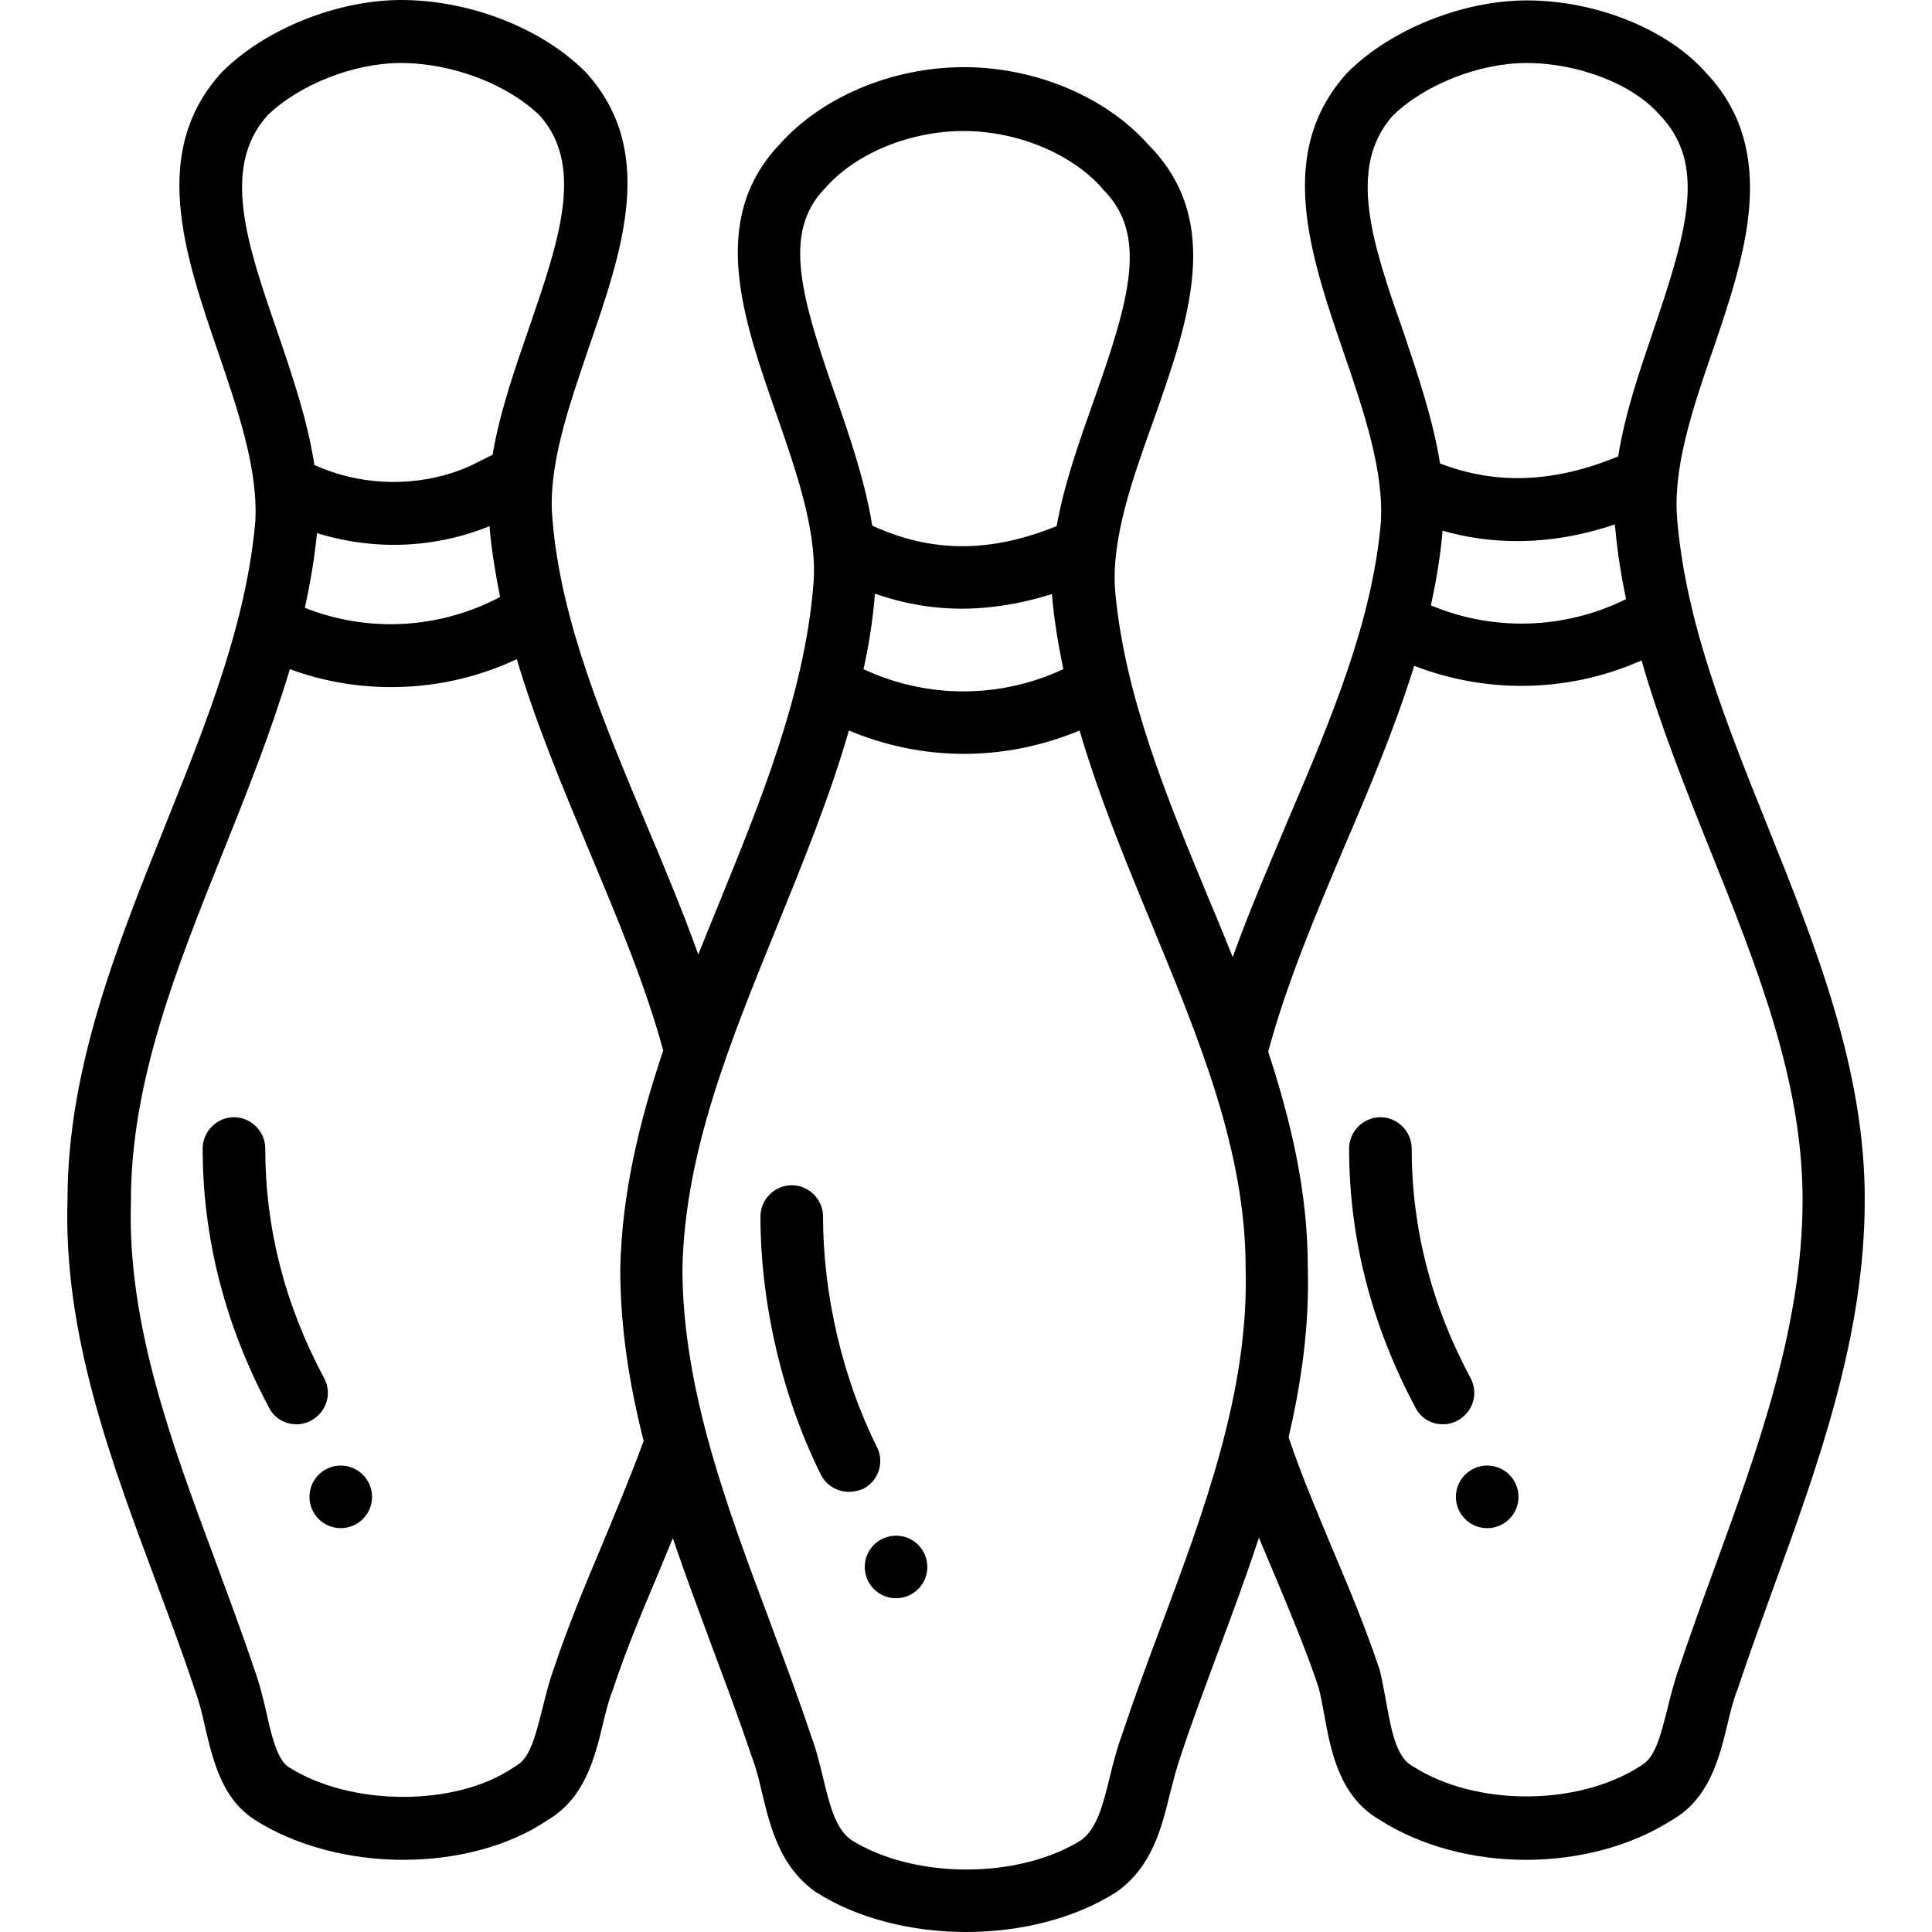
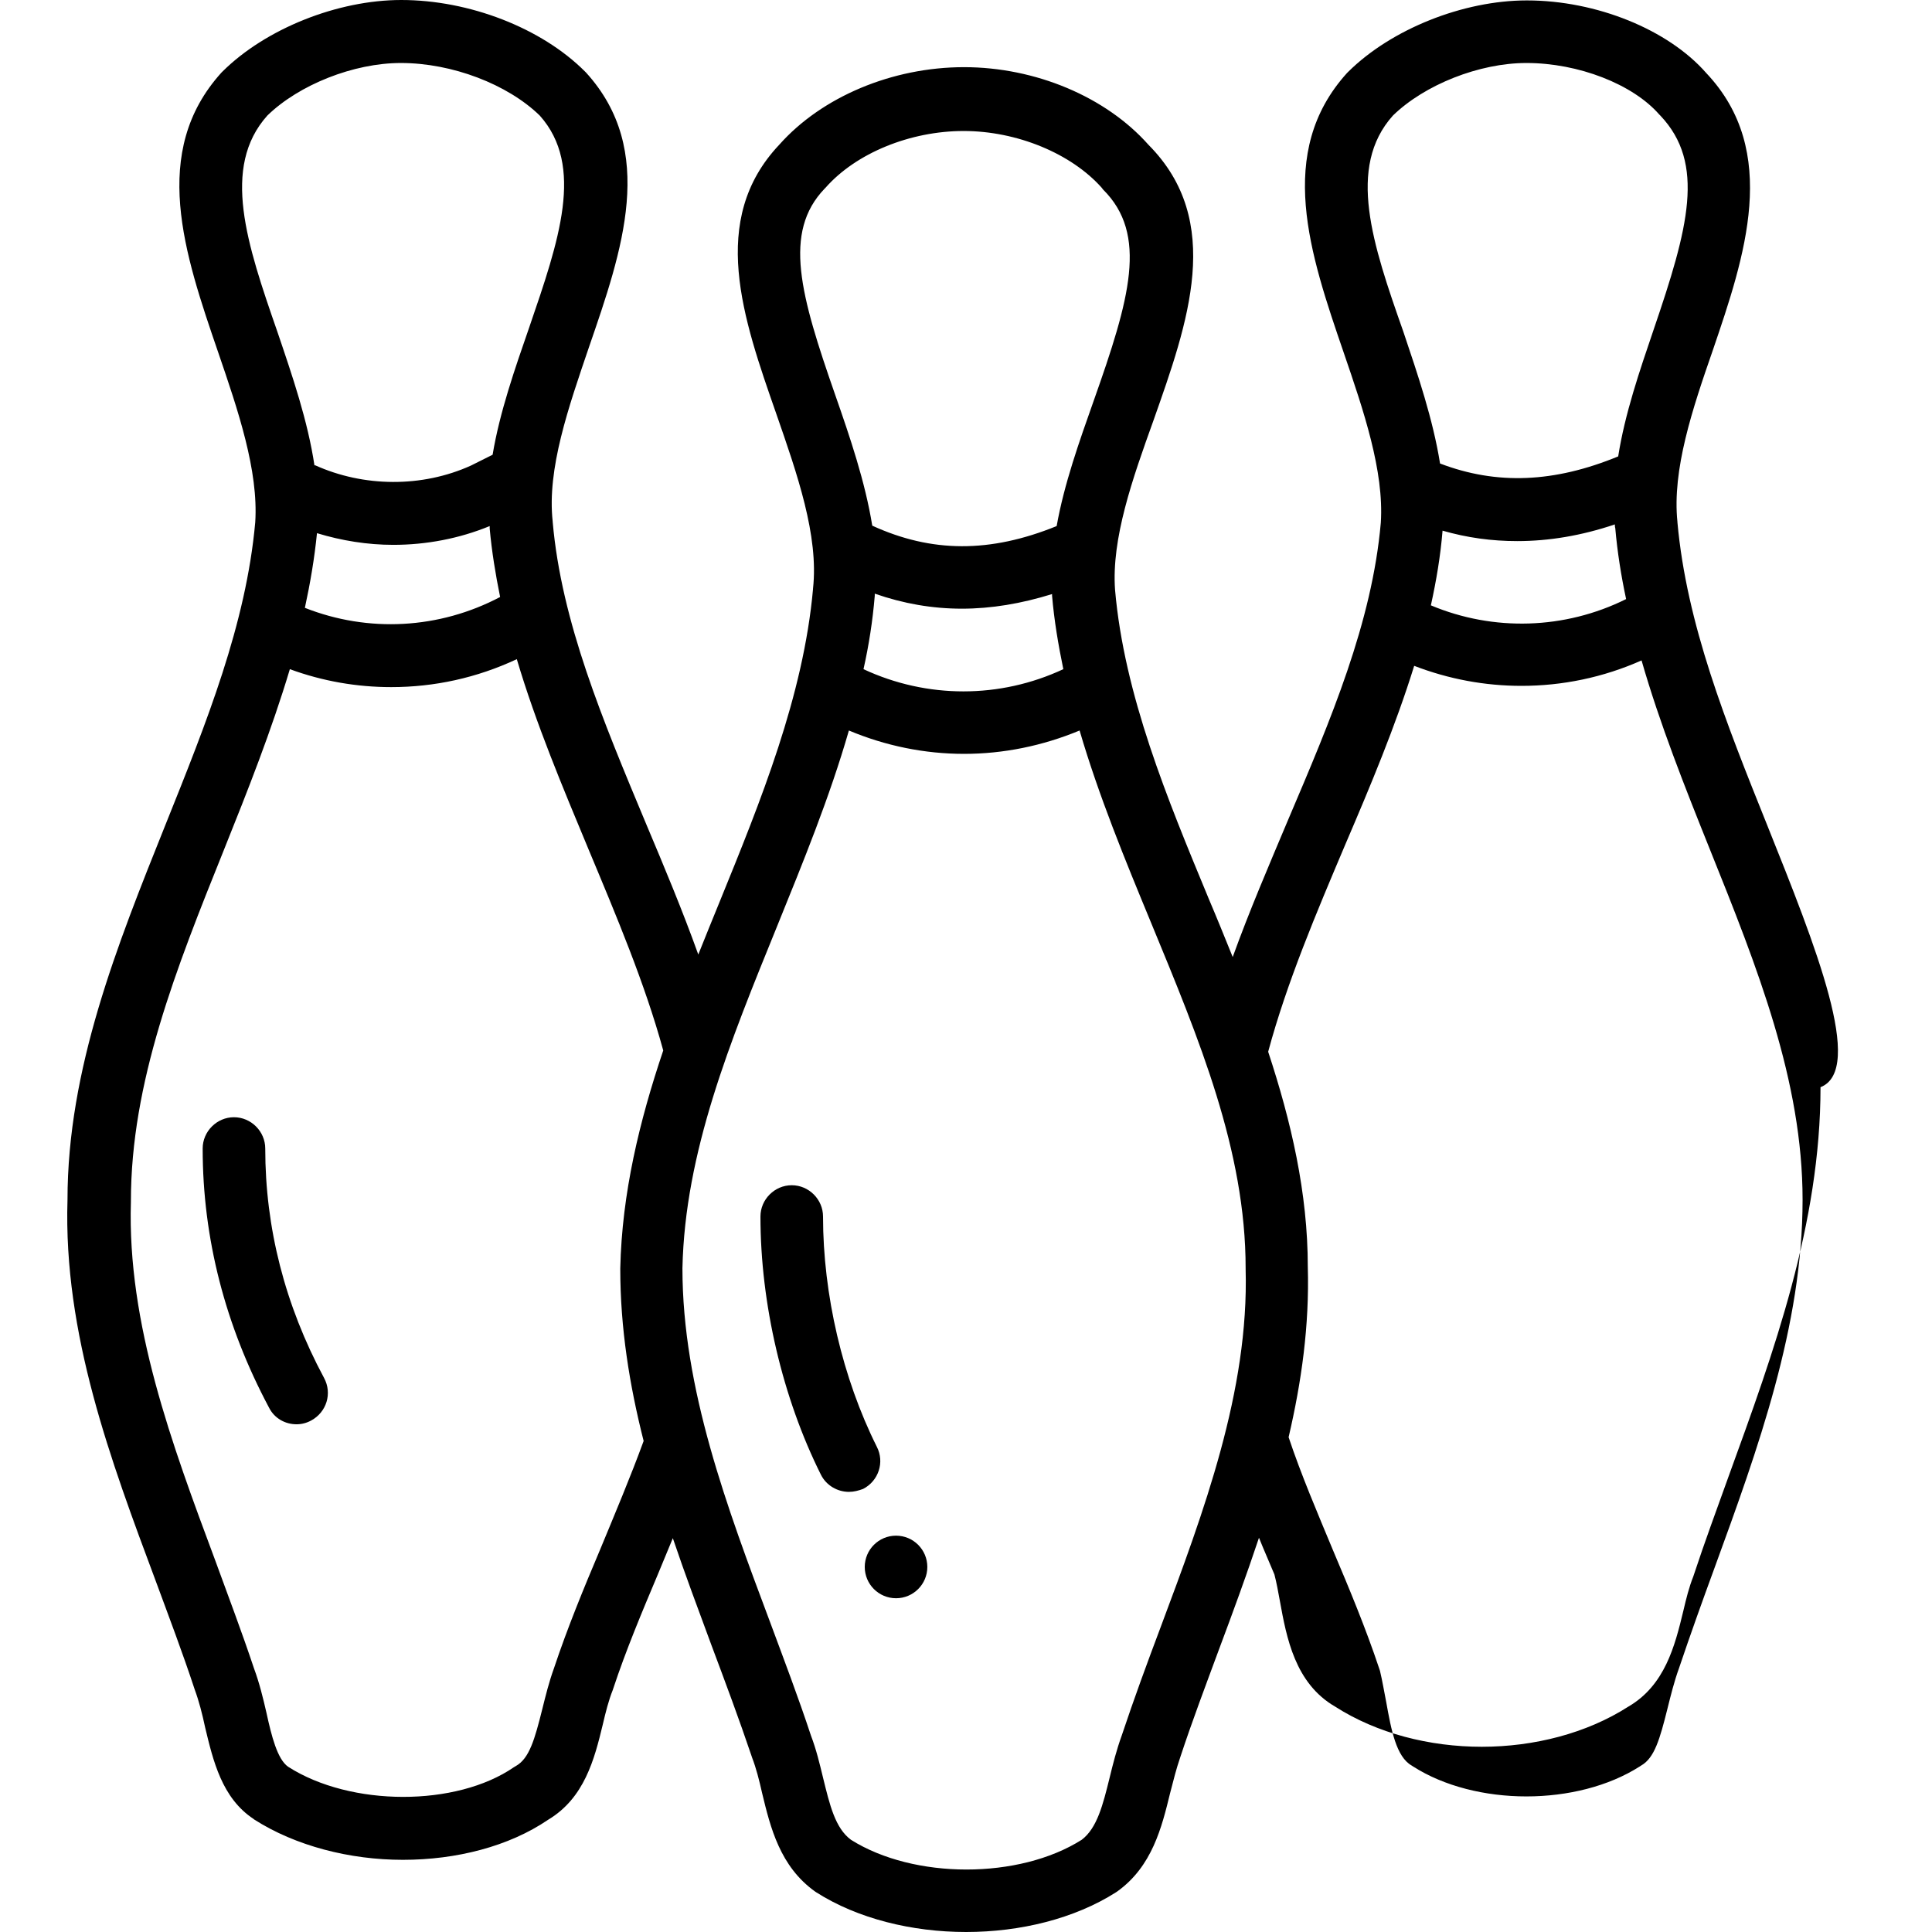
<svg xmlns="http://www.w3.org/2000/svg" version="1.1" id="Layer_1" x="0px" y="0px" viewBox="0 0 301.015 301.015" style="enable-background:new 0 0 301.015 301.015;" xml:space="preserve">
  <g>
    <g>
      <g>
-         <circle cx="53.092" cy="233.219" r="4.875" />
        <circle cx="139.607" cy="244.139" r="4.875" />
-         <circle cx="231.712" cy="233.219" r="4.875" />
-         <path d="M275.392,128.7c-6.5-16.185-12.61-31.46-14.04-47.32v-0.065c-0.845-8.125,2.34-17.615,5.525-26.78     c4.94-14.495,10.53-30.94-1.04-43.16c-5.915-6.76-17.095-11.31-27.95-11.31c-9.945,0-21.125,4.485-27.82,11.115l-0.195,0.195     c-11.18,12.35-5.785,28.21-0.52,43.55c3.12,9.1,6.305,18.46,5.785,26.52c-1.365,15.535-7.735,30.55-14.495,46.41     c-2.925,6.955-5.98,14.04-8.58,21.255c-1.235-3.055-2.47-6.11-3.77-9.165c-6.435-15.535-13.13-31.655-14.56-48.035     c-0.585-7.995,2.73-17.355,5.98-26.39c5.395-15.275,11.05-31.07-0.78-42.965c-6.63-7.475-17.615-12.09-28.73-12.09     c-11.18,0-22.165,4.615-28.795,12.09c-11.05,11.7-5.655,27.04-0.455,41.925c3.25,9.36,6.63,18.98,5.72,27.235v0.065     c-1.495,16.64-8.125,32.955-14.56,48.75c-1.105,2.73-2.21,5.395-3.315,8.19c-2.47-6.89-5.33-13.715-8.125-20.345     c-6.76-16.185-13.195-31.46-14.56-47.06V81.25c-0.91-8.19,2.47-17.81,5.655-27.17c5.2-15.08,10.595-30.615-0.455-42.77     l-0.195-0.195C84.357,4.355,73.112,0,62.517,0c-9.945,0-21.125,4.485-27.82,11.115l-0.195,0.195     c-11.18,12.35-5.785,28.21-0.52,43.55c3.12,9.1,6.305,18.46,5.785,26.52c-1.43,15.86-7.54,31.07-14.04,47.255     c-7.475,18.655-15.21,37.895-15.21,58.305c-0.65,20.865,6.695,40.495,13.78,59.475c2.015,5.46,4.16,11.115,5.98,16.64     l0.065,0.195c0.65,1.755,1.17,3.77,1.625,5.915c1.235,5.135,2.6,10.985,7.54,14.235l0.065,0.065     c6.5,4.16,14.95,6.305,23.205,6.305c8.32,0,16.51-2.08,22.62-6.24c5.655-3.38,7.215-9.425,8.515-14.82     c0.455-1.95,0.91-3.77,1.56-5.395l0.065-0.195c1.95-5.915,4.485-11.96,6.955-17.81c0.78-1.885,1.56-3.77,2.34-5.655     c1.885,5.59,3.965,11.115,5.98,16.575c2.145,5.72,4.355,11.635,6.305,17.42l0.065,0.195c0.65,1.69,1.105,3.51,1.56,5.525     c1.3,5.395,2.795,11.44,8.255,15.34l0.195,0.13c6.435,4.095,14.885,6.175,23.335,6.175c8.45,0,16.9-2.08,23.335-6.175l0.195-0.13     c5.46-3.9,6.955-10.01,8.255-15.34c0.52-2.015,0.975-3.835,1.56-5.525l0.065-0.195c1.82-5.525,3.965-11.18,5.98-16.64     c2.145-5.72,4.29-11.57,6.24-17.42c0.78,1.95,1.625,3.835,2.405,5.72c2.405,5.785,4.94,11.765,6.89,17.615     c0.325,1.235,0.585,2.665,0.845,4.095c1.04,5.72,2.34,12.87,8.645,16.51c6.5,4.16,14.69,6.24,22.815,6.24     s16.315-2.08,22.815-6.24c5.72-3.315,7.28-9.49,8.58-14.885c0.455-1.95,0.91-3.77,1.56-5.395l0.065-0.195     c1.69-5.135,3.64-10.4,5.46-15.47c7.02-19.305,14.3-39.325,14.3-60.58C290.602,166.66,282.867,147.355,275.392,128.7z      M41.652,18.005c4.94-4.81,13.455-8.19,20.8-8.19c7.995,0,16.64,3.315,21.645,8.19c7.02,7.865,2.99,19.5-1.625,32.955     c-2.275,6.565-4.615,13.26-5.72,19.89l-3.38,1.69c-7.605,3.445-16.705,3.38-24.31-0.065l-0.065,0.065     c-1.04-6.955-3.445-13.975-5.785-20.865C38.467,38.025,34.437,26.065,41.652,18.005z M77.922,93.015     c-9.49,5.005-20.54,5.59-30.42,1.69c0.845-3.9,1.495-7.735,1.885-11.635c3.834,1.17,7.865,1.82,11.895,1.82     c5.135,0,10.27-0.975,15.015-2.925c0,0.13,0,0.26,0,0.39C76.622,85.93,77.207,89.505,77.922,93.015z M96.642,197.6v0.13     c0,9.165,1.43,18.07,3.64,26.78c-2.015,5.525-4.485,11.375-6.825,17.03c-2.535,5.98-5.07,12.155-7.15,18.395     c-0.78,2.145-1.3,4.29-1.82,6.37c-1.17,4.68-2.015,7.67-4.095,8.84l-0.325,0.195c-8.97,6.175-25.415,6.175-35.165-0.065     c-1.69-1.17-2.6-4.81-3.38-8.385c-0.52-2.275-1.105-4.68-1.95-6.955c-1.885-5.655-4.03-11.31-6.045-16.835     c-6.76-18.135-13.715-36.855-13.13-55.835v-0.13c0-18.525,7.02-36.14,14.495-54.73c3.705-9.23,7.41-18.59,10.27-28.145     c5.135,1.885,10.465,2.795,15.795,2.795c6.695,0,13.325-1.43,19.565-4.355c2.99,10.075,7.15,19.955,11.18,29.64     c4.29,10.27,8.775,20.865,11.635,31.33C99.632,174.655,96.902,185.9,96.642,197.6z M128.492,29.38l0.13-0.13     c4.745-5.395,13.195-8.84,21.515-8.84c8.32,0,16.77,3.51,21.515,8.84l0.195,0.26c7.085,7.02,4.16,17.095-1.43,32.89     c-2.275,6.435-4.615,13-5.785,19.565c-10.4,4.225-19.5,4.16-28.73-0.065c-1.105-6.825-3.445-13.715-5.785-20.41     C124.722,46.02,121.927,36.205,128.492,29.38z M165.672,104.26c-9.88,4.615-21.255,4.615-31.135,0     c0.845-3.77,1.43-7.54,1.755-11.44c0-0.13,0-0.195,0-0.325c4.485,1.56,8.97,2.34,13.585,2.34c4.55,0,9.23-0.78,14.04-2.275     c0,0.065,0,0.13,0,0.195v0.065C164.242,96.655,164.892,100.49,165.672,104.26z M180.817,253.565     c-2.08,5.525-4.16,11.18-6.045,16.835c-0.78,2.145-1.365,4.42-1.885,6.565c-1.04,4.225-1.95,7.865-4.355,9.685     c-9.75,6.175-26.13,6.175-35.945,0c-2.47-1.82-3.315-5.46-4.355-9.685c-0.52-2.145-1.04-4.355-1.885-6.565     c-1.95-5.915-4.225-11.895-6.37-17.68c-6.695-17.875-13.65-36.335-13.65-55.12c0.39-18.135,7.41-35.23,14.755-53.3     c4.03-9.945,8.19-20.085,11.18-30.485c5.72,2.405,11.83,3.64,17.94,3.64c6.11,0,12.22-1.235,18.005-3.64     c2.99,10.205,7.085,20.15,11.115,29.9c7.54,18.265,14.755,35.555,14.755,53.885v0.13     C194.597,216.71,187.577,235.495,180.817,253.565z M217.022,18.005c4.94-4.81,13.455-8.19,20.8-8.19     c8.125,0,16.575,3.315,20.67,7.995l0.195,0.195c7.085,7.475,4.355,17.55-1.04,33.345c-2.21,6.5-4.485,13.13-5.525,19.76     c-9.945,4.095-18.915,4.485-27.755,1.105c-1.105-6.89-3.445-13.78-5.72-20.54C213.837,38.025,209.807,26.065,217.022,18.005z      M253.357,93.34c-9.555,4.745-20.67,5.07-30.42,0.975c0.845-3.835,1.495-7.67,1.82-11.635c3.835,1.105,7.67,1.625,11.635,1.625     c4.94,0,10.01-0.845,15.21-2.6c0,0.195,0,0.39,0.065,0.585C251.992,85.995,252.577,89.7,253.357,93.34z M267.137,244.27     c-1.885,5.135-3.77,10.4-5.525,15.6c-0.78,2.145-1.3,4.29-1.82,6.37c-1.17,4.68-2.015,7.67-4.095,8.84l-0.195,0.13     c-9.75,6.24-25.61,6.24-35.36,0l-0.195-0.13c-2.405-1.365-3.185-5.525-3.965-9.88c-0.325-1.625-0.585-3.25-0.975-4.875     l-0.13-0.39c-2.08-6.24-4.68-12.48-7.215-18.46c-2.405-5.785-4.94-11.7-6.89-17.55c2.015-8.645,3.25-17.42,2.99-26.52     c0-11.57-2.6-22.685-6.175-33.54c2.925-10.855,7.54-21.71,12.025-32.305c3.9-9.1,7.8-18.395,10.725-27.82     c5.395,2.08,11.05,3.12,16.705,3.12c6.37,0,12.74-1.3,18.72-3.965c2.86,9.945,6.76,19.76,10.595,29.315     c7.475,18.59,14.495,36.205,14.495,54.73C280.852,206.57,273.897,225.745,267.137,244.27z" />
+         <path d="M275.392,128.7c-6.5-16.185-12.61-31.46-14.04-47.32v-0.065c-0.845-8.125,2.34-17.615,5.525-26.78     c4.94-14.495,10.53-30.94-1.04-43.16c-5.915-6.76-17.095-11.31-27.95-11.31c-9.945,0-21.125,4.485-27.82,11.115l-0.195,0.195     c-11.18,12.35-5.785,28.21-0.52,43.55c3.12,9.1,6.305,18.46,5.785,26.52c-1.365,15.535-7.735,30.55-14.495,46.41     c-2.925,6.955-5.98,14.04-8.58,21.255c-1.235-3.055-2.47-6.11-3.77-9.165c-6.435-15.535-13.13-31.655-14.56-48.035     c-0.585-7.995,2.73-17.355,5.98-26.39c5.395-15.275,11.05-31.07-0.78-42.965c-6.63-7.475-17.615-12.09-28.73-12.09     c-11.18,0-22.165,4.615-28.795,12.09c-11.05,11.7-5.655,27.04-0.455,41.925c3.25,9.36,6.63,18.98,5.72,27.235v0.065     c-1.495,16.64-8.125,32.955-14.56,48.75c-1.105,2.73-2.21,5.395-3.315,8.19c-2.47-6.89-5.33-13.715-8.125-20.345     c-6.76-16.185-13.195-31.46-14.56-47.06V81.25c-0.91-8.19,2.47-17.81,5.655-27.17c5.2-15.08,10.595-30.615-0.455-42.77     l-0.195-0.195C84.357,4.355,73.112,0,62.517,0c-9.945,0-21.125,4.485-27.82,11.115l-0.195,0.195     c-11.18,12.35-5.785,28.21-0.52,43.55c3.12,9.1,6.305,18.46,5.785,26.52c-1.43,15.86-7.54,31.07-14.04,47.255     c-7.475,18.655-15.21,37.895-15.21,58.305c-0.65,20.865,6.695,40.495,13.78,59.475c2.015,5.46,4.16,11.115,5.98,16.64     l0.065,0.195c0.65,1.755,1.17,3.77,1.625,5.915c1.235,5.135,2.6,10.985,7.54,14.235l0.065,0.065     c6.5,4.16,14.95,6.305,23.205,6.305c8.32,0,16.51-2.08,22.62-6.24c5.655-3.38,7.215-9.425,8.515-14.82     c0.455-1.95,0.91-3.77,1.56-5.395l0.065-0.195c1.95-5.915,4.485-11.96,6.955-17.81c0.78-1.885,1.56-3.77,2.34-5.655     c1.885,5.59,3.965,11.115,5.98,16.575c2.145,5.72,4.355,11.635,6.305,17.42l0.065,0.195c0.65,1.69,1.105,3.51,1.56,5.525     c1.3,5.395,2.795,11.44,8.255,15.34l0.195,0.13c6.435,4.095,14.885,6.175,23.335,6.175c8.45,0,16.9-2.08,23.335-6.175l0.195-0.13     c5.46-3.9,6.955-10.01,8.255-15.34c0.52-2.015,0.975-3.835,1.56-5.525l0.065-0.195c1.82-5.525,3.965-11.18,5.98-16.64     c2.145-5.72,4.29-11.57,6.24-17.42c0.78,1.95,1.625,3.835,2.405,5.72c0.325,1.235,0.585,2.665,0.845,4.095c1.04,5.72,2.34,12.87,8.645,16.51c6.5,4.16,14.69,6.24,22.815,6.24     s16.315-2.08,22.815-6.24c5.72-3.315,7.28-9.49,8.58-14.885c0.455-1.95,0.91-3.77,1.56-5.395l0.065-0.195     c1.69-5.135,3.64-10.4,5.46-15.47c7.02-19.305,14.3-39.325,14.3-60.58C290.602,166.66,282.867,147.355,275.392,128.7z      M41.652,18.005c4.94-4.81,13.455-8.19,20.8-8.19c7.995,0,16.64,3.315,21.645,8.19c7.02,7.865,2.99,19.5-1.625,32.955     c-2.275,6.565-4.615,13.26-5.72,19.89l-3.38,1.69c-7.605,3.445-16.705,3.38-24.31-0.065l-0.065,0.065     c-1.04-6.955-3.445-13.975-5.785-20.865C38.467,38.025,34.437,26.065,41.652,18.005z M77.922,93.015     c-9.49,5.005-20.54,5.59-30.42,1.69c0.845-3.9,1.495-7.735,1.885-11.635c3.834,1.17,7.865,1.82,11.895,1.82     c5.135,0,10.27-0.975,15.015-2.925c0,0.13,0,0.26,0,0.39C76.622,85.93,77.207,89.505,77.922,93.015z M96.642,197.6v0.13     c0,9.165,1.43,18.07,3.64,26.78c-2.015,5.525-4.485,11.375-6.825,17.03c-2.535,5.98-5.07,12.155-7.15,18.395     c-0.78,2.145-1.3,4.29-1.82,6.37c-1.17,4.68-2.015,7.67-4.095,8.84l-0.325,0.195c-8.97,6.175-25.415,6.175-35.165-0.065     c-1.69-1.17-2.6-4.81-3.38-8.385c-0.52-2.275-1.105-4.68-1.95-6.955c-1.885-5.655-4.03-11.31-6.045-16.835     c-6.76-18.135-13.715-36.855-13.13-55.835v-0.13c0-18.525,7.02-36.14,14.495-54.73c3.705-9.23,7.41-18.59,10.27-28.145     c5.135,1.885,10.465,2.795,15.795,2.795c6.695,0,13.325-1.43,19.565-4.355c2.99,10.075,7.15,19.955,11.18,29.64     c4.29,10.27,8.775,20.865,11.635,31.33C99.632,174.655,96.902,185.9,96.642,197.6z M128.492,29.38l0.13-0.13     c4.745-5.395,13.195-8.84,21.515-8.84c8.32,0,16.77,3.51,21.515,8.84l0.195,0.26c7.085,7.02,4.16,17.095-1.43,32.89     c-2.275,6.435-4.615,13-5.785,19.565c-10.4,4.225-19.5,4.16-28.73-0.065c-1.105-6.825-3.445-13.715-5.785-20.41     C124.722,46.02,121.927,36.205,128.492,29.38z M165.672,104.26c-9.88,4.615-21.255,4.615-31.135,0     c0.845-3.77,1.43-7.54,1.755-11.44c0-0.13,0-0.195,0-0.325c4.485,1.56,8.97,2.34,13.585,2.34c4.55,0,9.23-0.78,14.04-2.275     c0,0.065,0,0.13,0,0.195v0.065C164.242,96.655,164.892,100.49,165.672,104.26z M180.817,253.565     c-2.08,5.525-4.16,11.18-6.045,16.835c-0.78,2.145-1.365,4.42-1.885,6.565c-1.04,4.225-1.95,7.865-4.355,9.685     c-9.75,6.175-26.13,6.175-35.945,0c-2.47-1.82-3.315-5.46-4.355-9.685c-0.52-2.145-1.04-4.355-1.885-6.565     c-1.95-5.915-4.225-11.895-6.37-17.68c-6.695-17.875-13.65-36.335-13.65-55.12c0.39-18.135,7.41-35.23,14.755-53.3     c4.03-9.945,8.19-20.085,11.18-30.485c5.72,2.405,11.83,3.64,17.94,3.64c6.11,0,12.22-1.235,18.005-3.64     c2.99,10.205,7.085,20.15,11.115,29.9c7.54,18.265,14.755,35.555,14.755,53.885v0.13     C194.597,216.71,187.577,235.495,180.817,253.565z M217.022,18.005c4.94-4.81,13.455-8.19,20.8-8.19     c8.125,0,16.575,3.315,20.67,7.995l0.195,0.195c7.085,7.475,4.355,17.55-1.04,33.345c-2.21,6.5-4.485,13.13-5.525,19.76     c-9.945,4.095-18.915,4.485-27.755,1.105c-1.105-6.89-3.445-13.78-5.72-20.54C213.837,38.025,209.807,26.065,217.022,18.005z      M253.357,93.34c-9.555,4.745-20.67,5.07-30.42,0.975c0.845-3.835,1.495-7.67,1.82-11.635c3.835,1.105,7.67,1.625,11.635,1.625     c4.94,0,10.01-0.845,15.21-2.6c0,0.195,0,0.39,0.065,0.585C251.992,85.995,252.577,89.7,253.357,93.34z M267.137,244.27     c-1.885,5.135-3.77,10.4-5.525,15.6c-0.78,2.145-1.3,4.29-1.82,6.37c-1.17,4.68-2.015,7.67-4.095,8.84l-0.195,0.13     c-9.75,6.24-25.61,6.24-35.36,0l-0.195-0.13c-2.405-1.365-3.185-5.525-3.965-9.88c-0.325-1.625-0.585-3.25-0.975-4.875     l-0.13-0.39c-2.08-6.24-4.68-12.48-7.215-18.46c-2.405-5.785-4.94-11.7-6.89-17.55c2.015-8.645,3.25-17.42,2.99-26.52     c0-11.57-2.6-22.685-6.175-33.54c2.925-10.855,7.54-21.71,12.025-32.305c3.9-9.1,7.8-18.395,10.725-27.82     c5.395,2.08,11.05,3.12,16.705,3.12c6.37,0,12.74-1.3,18.72-3.965c2.86,9.945,6.76,19.76,10.595,29.315     c7.475,18.59,14.495,36.205,14.495,54.73C280.852,206.57,273.897,225.745,267.137,244.27z" />
        <path d="M136.617,225.42c-5.33-10.66-8.385-23.725-8.385-35.88c0-2.665-2.21-4.875-4.875-4.875s-4.875,2.21-4.875,4.875     c0,13.585,3.445,28.275,9.425,40.235c0.845,1.69,2.6,2.665,4.355,2.665c0.78,0,1.495-0.195,2.21-0.455     C136.877,230.75,137.852,227.825,136.617,225.42z" />
-         <path d="M229.112,214.695c-6.11-11.375-9.165-23.4-9.165-35.75c0-2.665-2.21-4.875-4.875-4.875c-2.665,0-4.875,2.21-4.875,4.875     c0,13.975,3.51,27.56,10.335,40.365c0.845,1.69,2.535,2.6,4.29,2.6c0.781,0,1.561-0.195,2.275-0.585     C229.502,220.025,230.412,217.1,229.112,214.695z" />
        <path d="M50.492,214.695c-6.11-11.375-9.165-23.4-9.165-35.75c0-2.665-2.21-4.875-4.875-4.875s-4.875,2.21-4.875,4.875     c0,13.975,3.51,27.56,10.335,40.365c0.845,1.69,2.535,2.6,4.29,2.6c0.779,0,1.559-0.195,2.275-0.585     C50.882,220.025,51.792,217.1,50.492,214.695z" />
      </g>
    </g>
  </g>
  <g>
</g>
  <g>
</g>
  <g>
</g>
  <g>
</g>
  <g>
</g>
  <g>
</g>
  <g>
</g>
  <g>
</g>
  <g>
</g>
  <g>
</g>
  <g>
</g>
  <g>
</g>
  <g>
</g>
  <g>
</g>
  <g>
</g>
</svg>